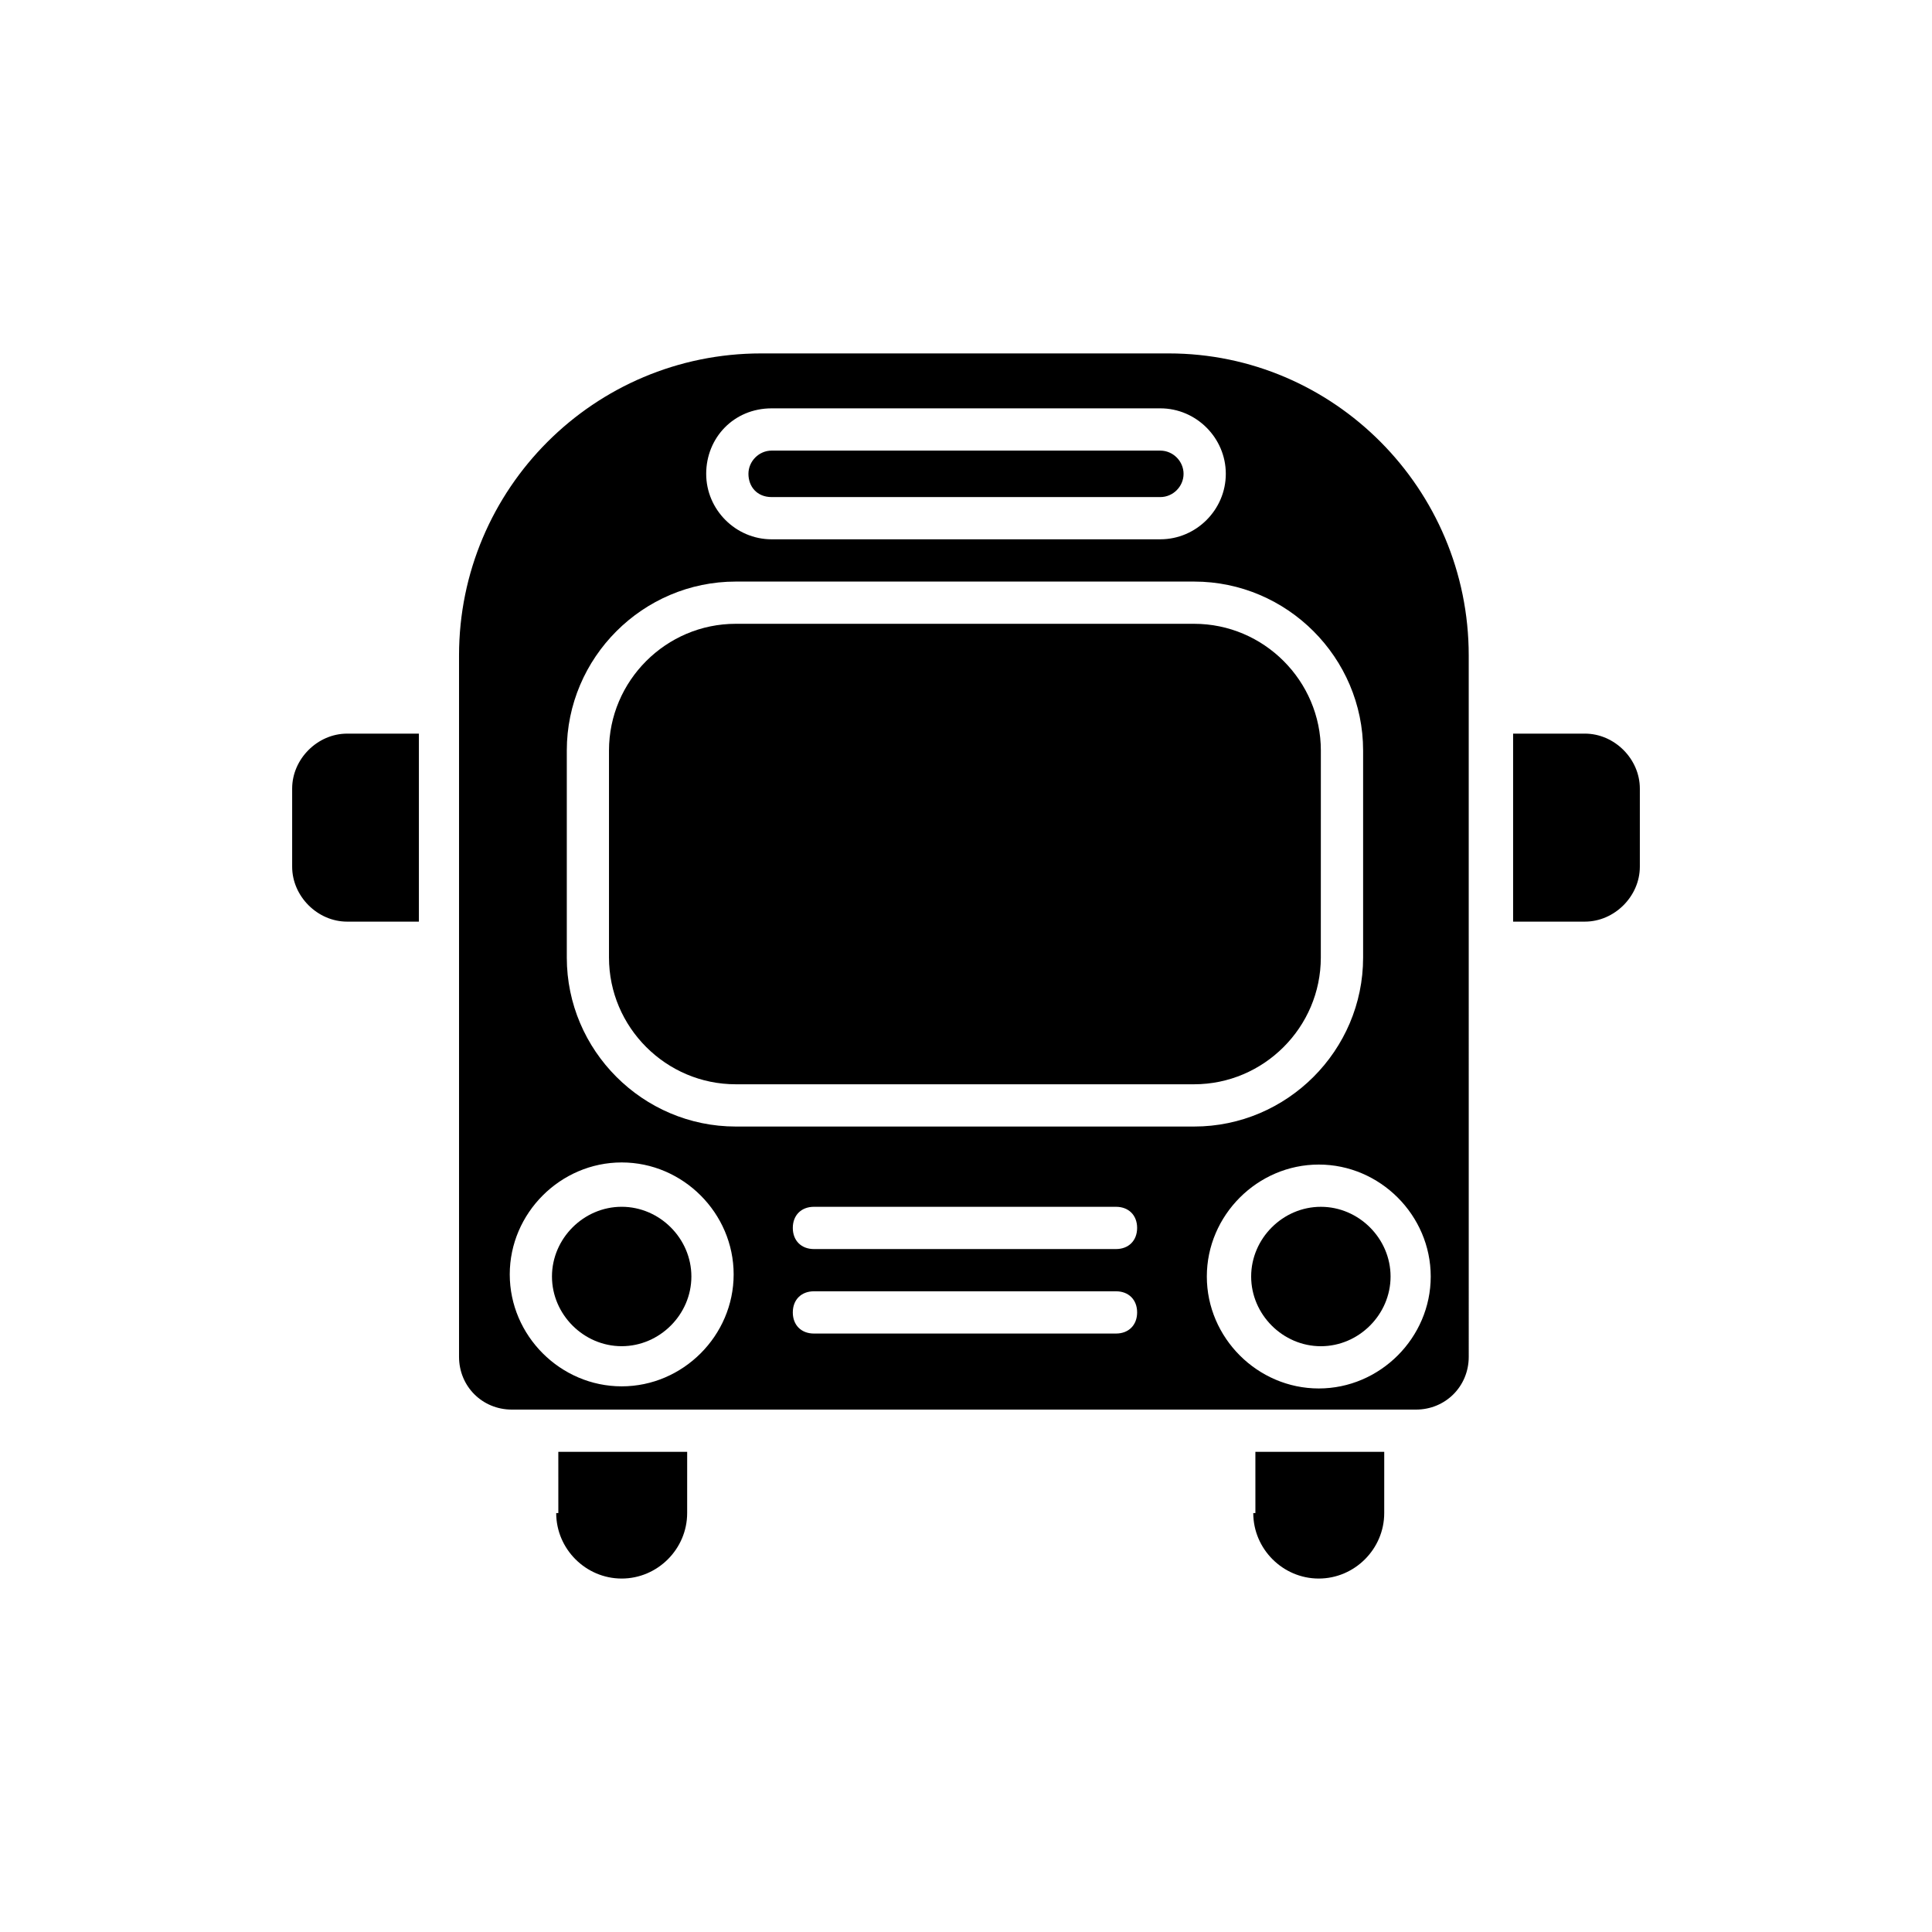
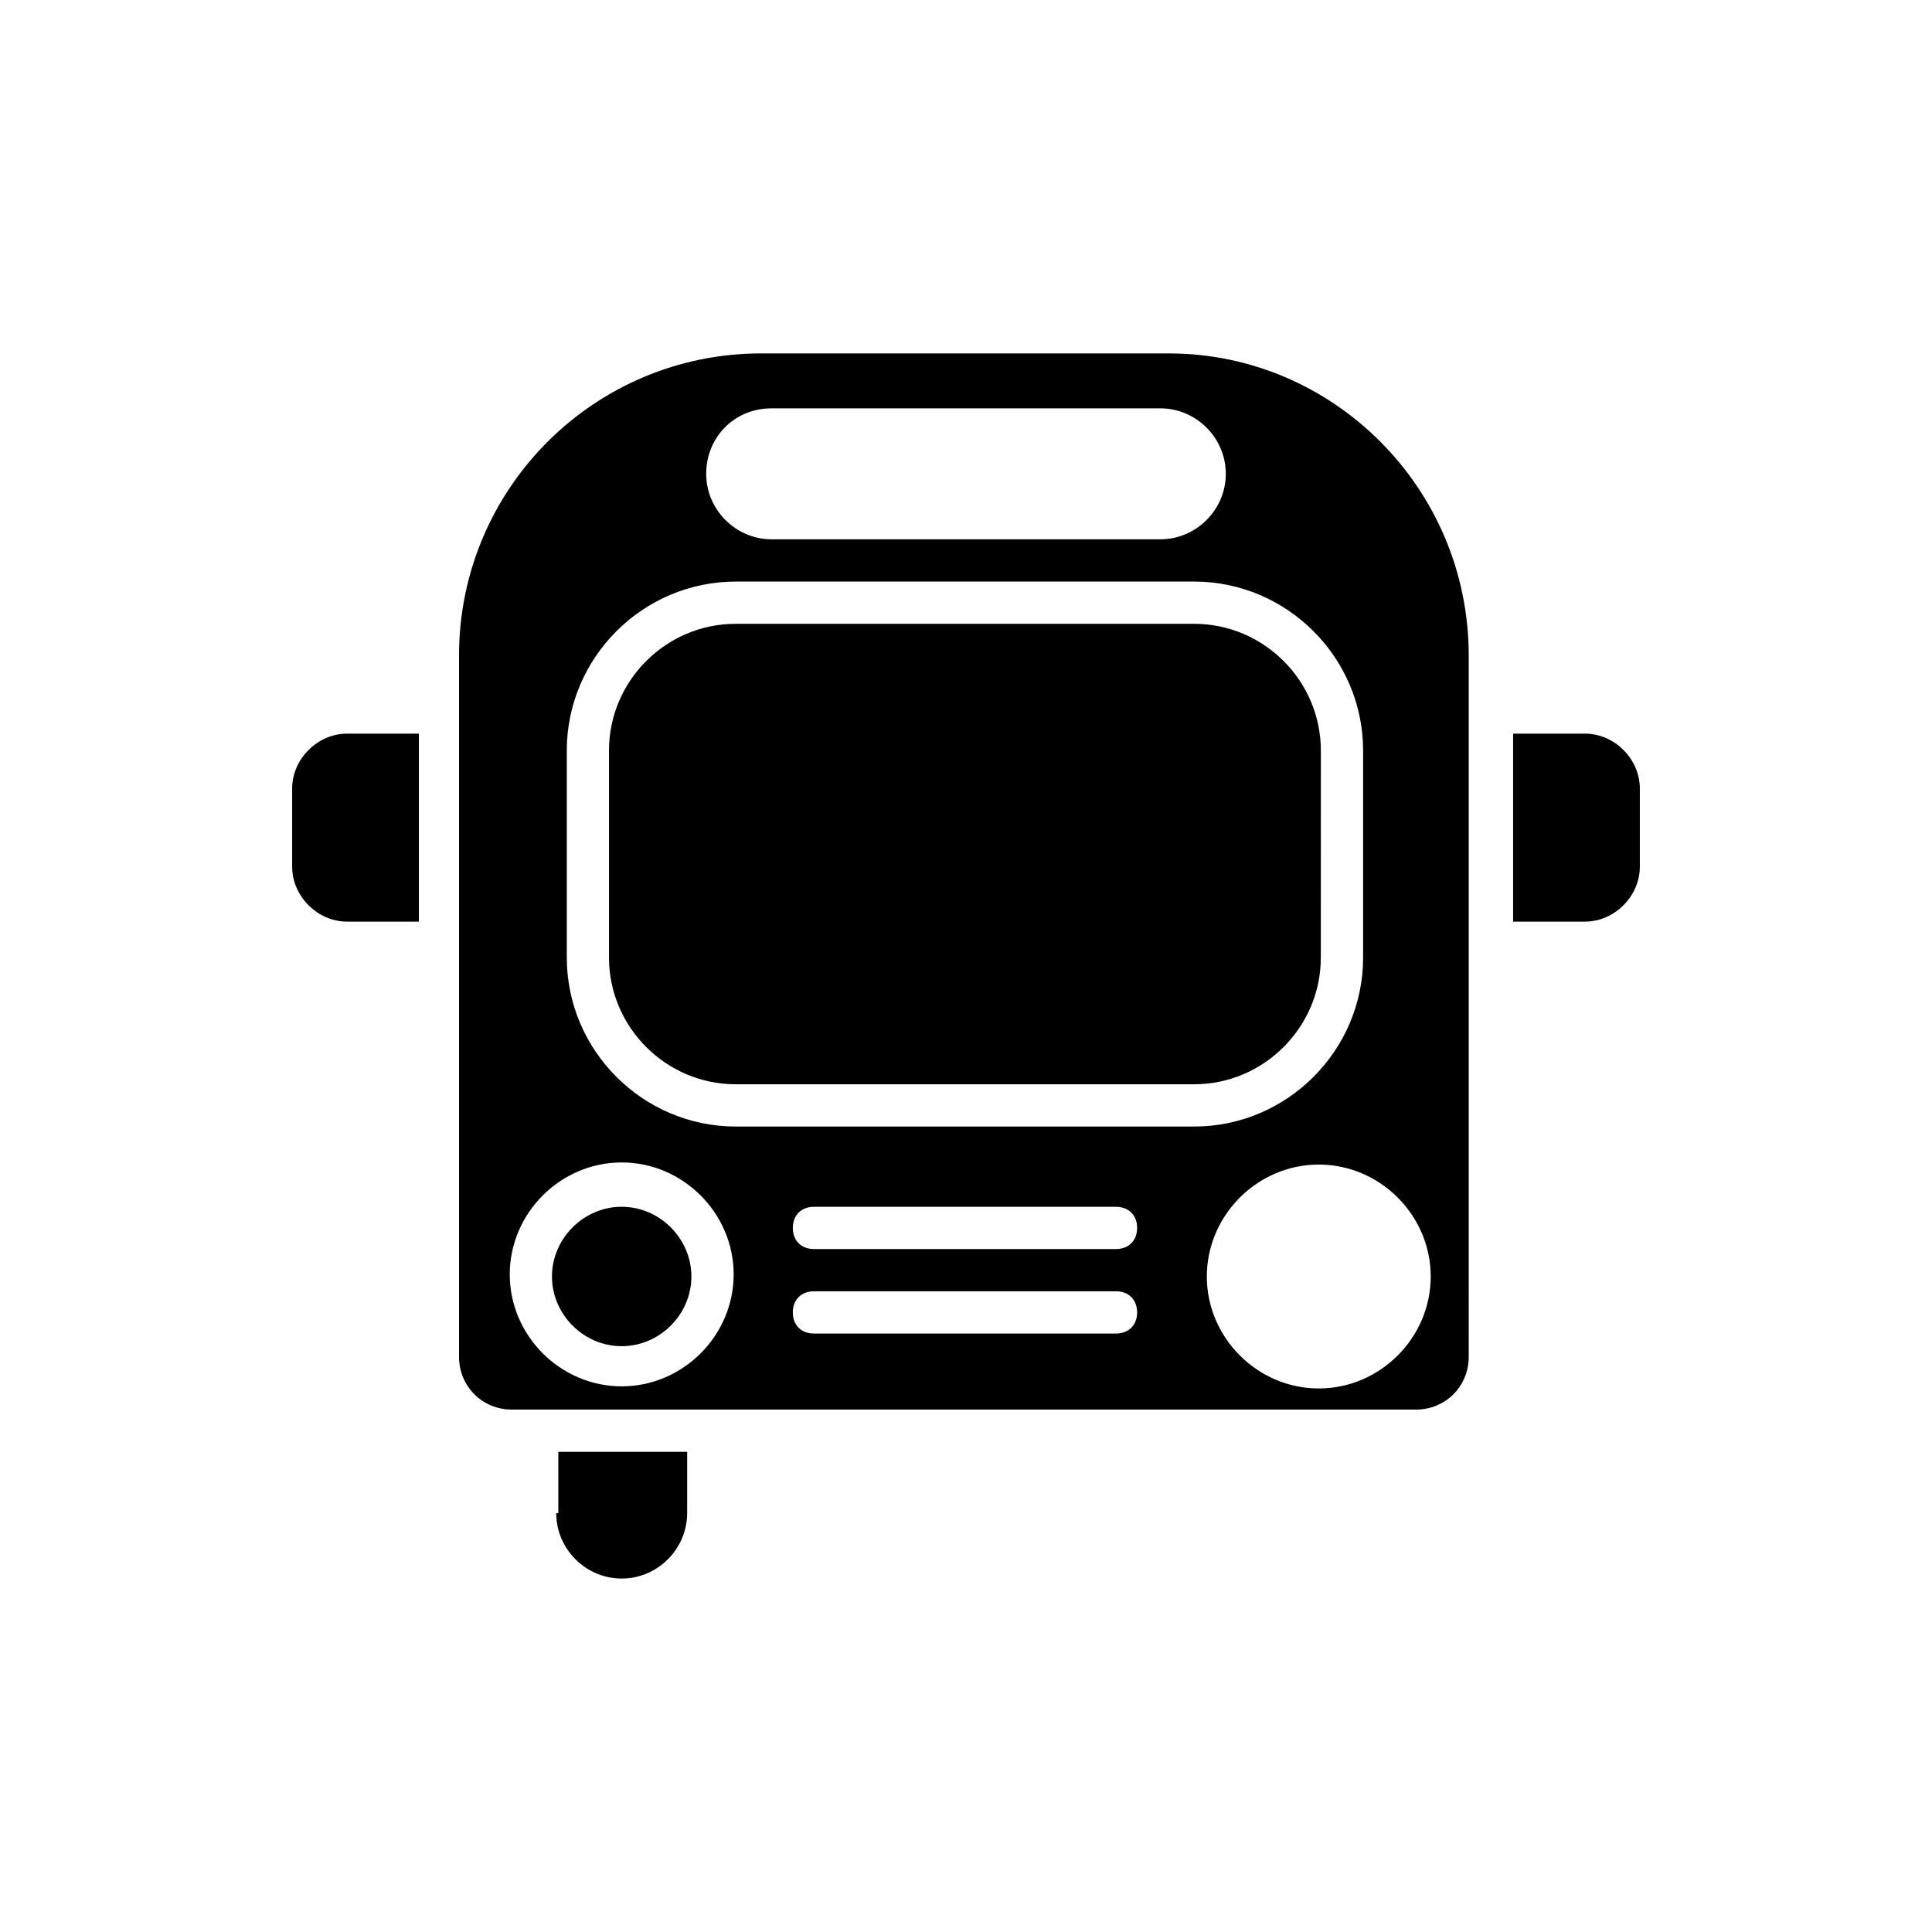
<svg xmlns="http://www.w3.org/2000/svg" fill="#000000" width="800px" height="800px" version="1.1" viewBox="144 144 512 512">
  <g>
-     <path d="m348.5 275.73h103c3.359 0 6.156-2.801 6.156-6.156 0-3.359-2.801-6.156-6.156-6.156l-103-0.004c-3.359 0-6.156 2.801-6.156 6.156 0 3.359 2.238 6.16 6.156 6.16z" />
    <path d="m308.75 463.81c-10.078 0-18.473 8.398-18.473 18.473 0 10.078 8.398 18.473 18.473 18.473 10.078 0 18.473-8.398 18.473-18.473 0-10.074-8.398-18.473-18.473-18.473z" />
    <path d="m291.4 544.98c0 9.516 7.836 17.352 17.352 17.352s17.352-7.836 17.352-17.352l0.004-16.234h-34.148l0.004 16.234z" />
    <path d="m494.04 342.9c0-18.473-15.113-33.586-33.586-33.586h-121.48c-18.473 0-33.586 15.113-33.586 33.586v54.859c0 18.473 15.113 33.586 33.586 33.586h121.47c18.473 0 33.586-15.113 33.586-33.586z" />
-     <path d="m476.13 544.98c0 9.516 7.836 17.352 17.352 17.352s17.352-7.836 17.352-17.352l0.004-16.234h-34.148l0.004 16.234z" />
-     <path d="m475.57 482.29c0 10.078 8.398 18.473 18.473 18.473 10.078 0 18.473-8.398 18.473-18.473 0-10.078-8.398-18.473-18.473-18.473-10.078-0.004-18.473 8.395-18.473 18.473z" />
    <path d="m564.02 338.42h-19.031v49.82h19.031c7.836 0 14.555-6.719 14.555-14.555v-20.711c0-7.836-6.715-14.555-14.555-14.555z" />
    <path d="m235.98 338.42c-7.836 0-14.555 6.719-14.555 14.555v20.711c0 7.836 6.719 14.555 14.555 14.555h19.031v-49.82z" />
    <path d="m453.74 237.66h-108.04c-44.223 0-80.051 35.828-80.051 80.051v185.85c0 7.836 6.156 13.996 13.996 13.996h239.59c7.836 0 13.996-6.156 13.996-13.996l-0.004-185.85c0-44.223-35.824-80.051-79.488-80.051zm-105.24 14.555h103c9.516 0 17.352 7.836 17.352 17.352s-7.836 17.352-17.352 17.352l-103 0.004c-9.516 0-17.352-7.836-17.352-17.352 0-9.52 7.277-17.355 17.352-17.355zm-39.742 259.18c-16.234 0-29.668-13.434-29.668-29.668 0-16.234 13.434-29.668 29.668-29.668s29.668 13.434 29.668 29.668c0 16.234-13.434 29.668-29.668 29.668zm130.99-13.992h-80.047c-3.359 0-5.598-2.238-5.598-5.598 0-3.359 2.238-5.598 5.598-5.598h80.051c3.359 0 5.598 2.238 5.598 5.598-0.004 3.359-2.242 5.598-5.602 5.598zm0-22.391h-80.047c-3.359 0-5.598-2.238-5.598-5.598 0-3.359 2.238-5.598 5.598-5.598h80.051c3.359 0 5.598 2.238 5.598 5.598-0.004 3.356-2.242 5.598-5.602 5.598zm-100.76-32.469c-24.629 0-44.781-20.152-44.781-44.781v-54.859c0-24.629 20.152-44.781 44.781-44.781h121.47c24.629 0 44.781 20.152 44.781 44.781v54.859c0 24.629-20.152 44.781-44.781 44.781zm184.17 39.746c0 16.234-13.434 29.668-29.668 29.668s-29.668-13.434-29.668-29.668c0-16.234 13.434-29.668 29.668-29.668 16.234-0.004 29.668 13.434 29.668 29.668z" />
  </g>
</svg>